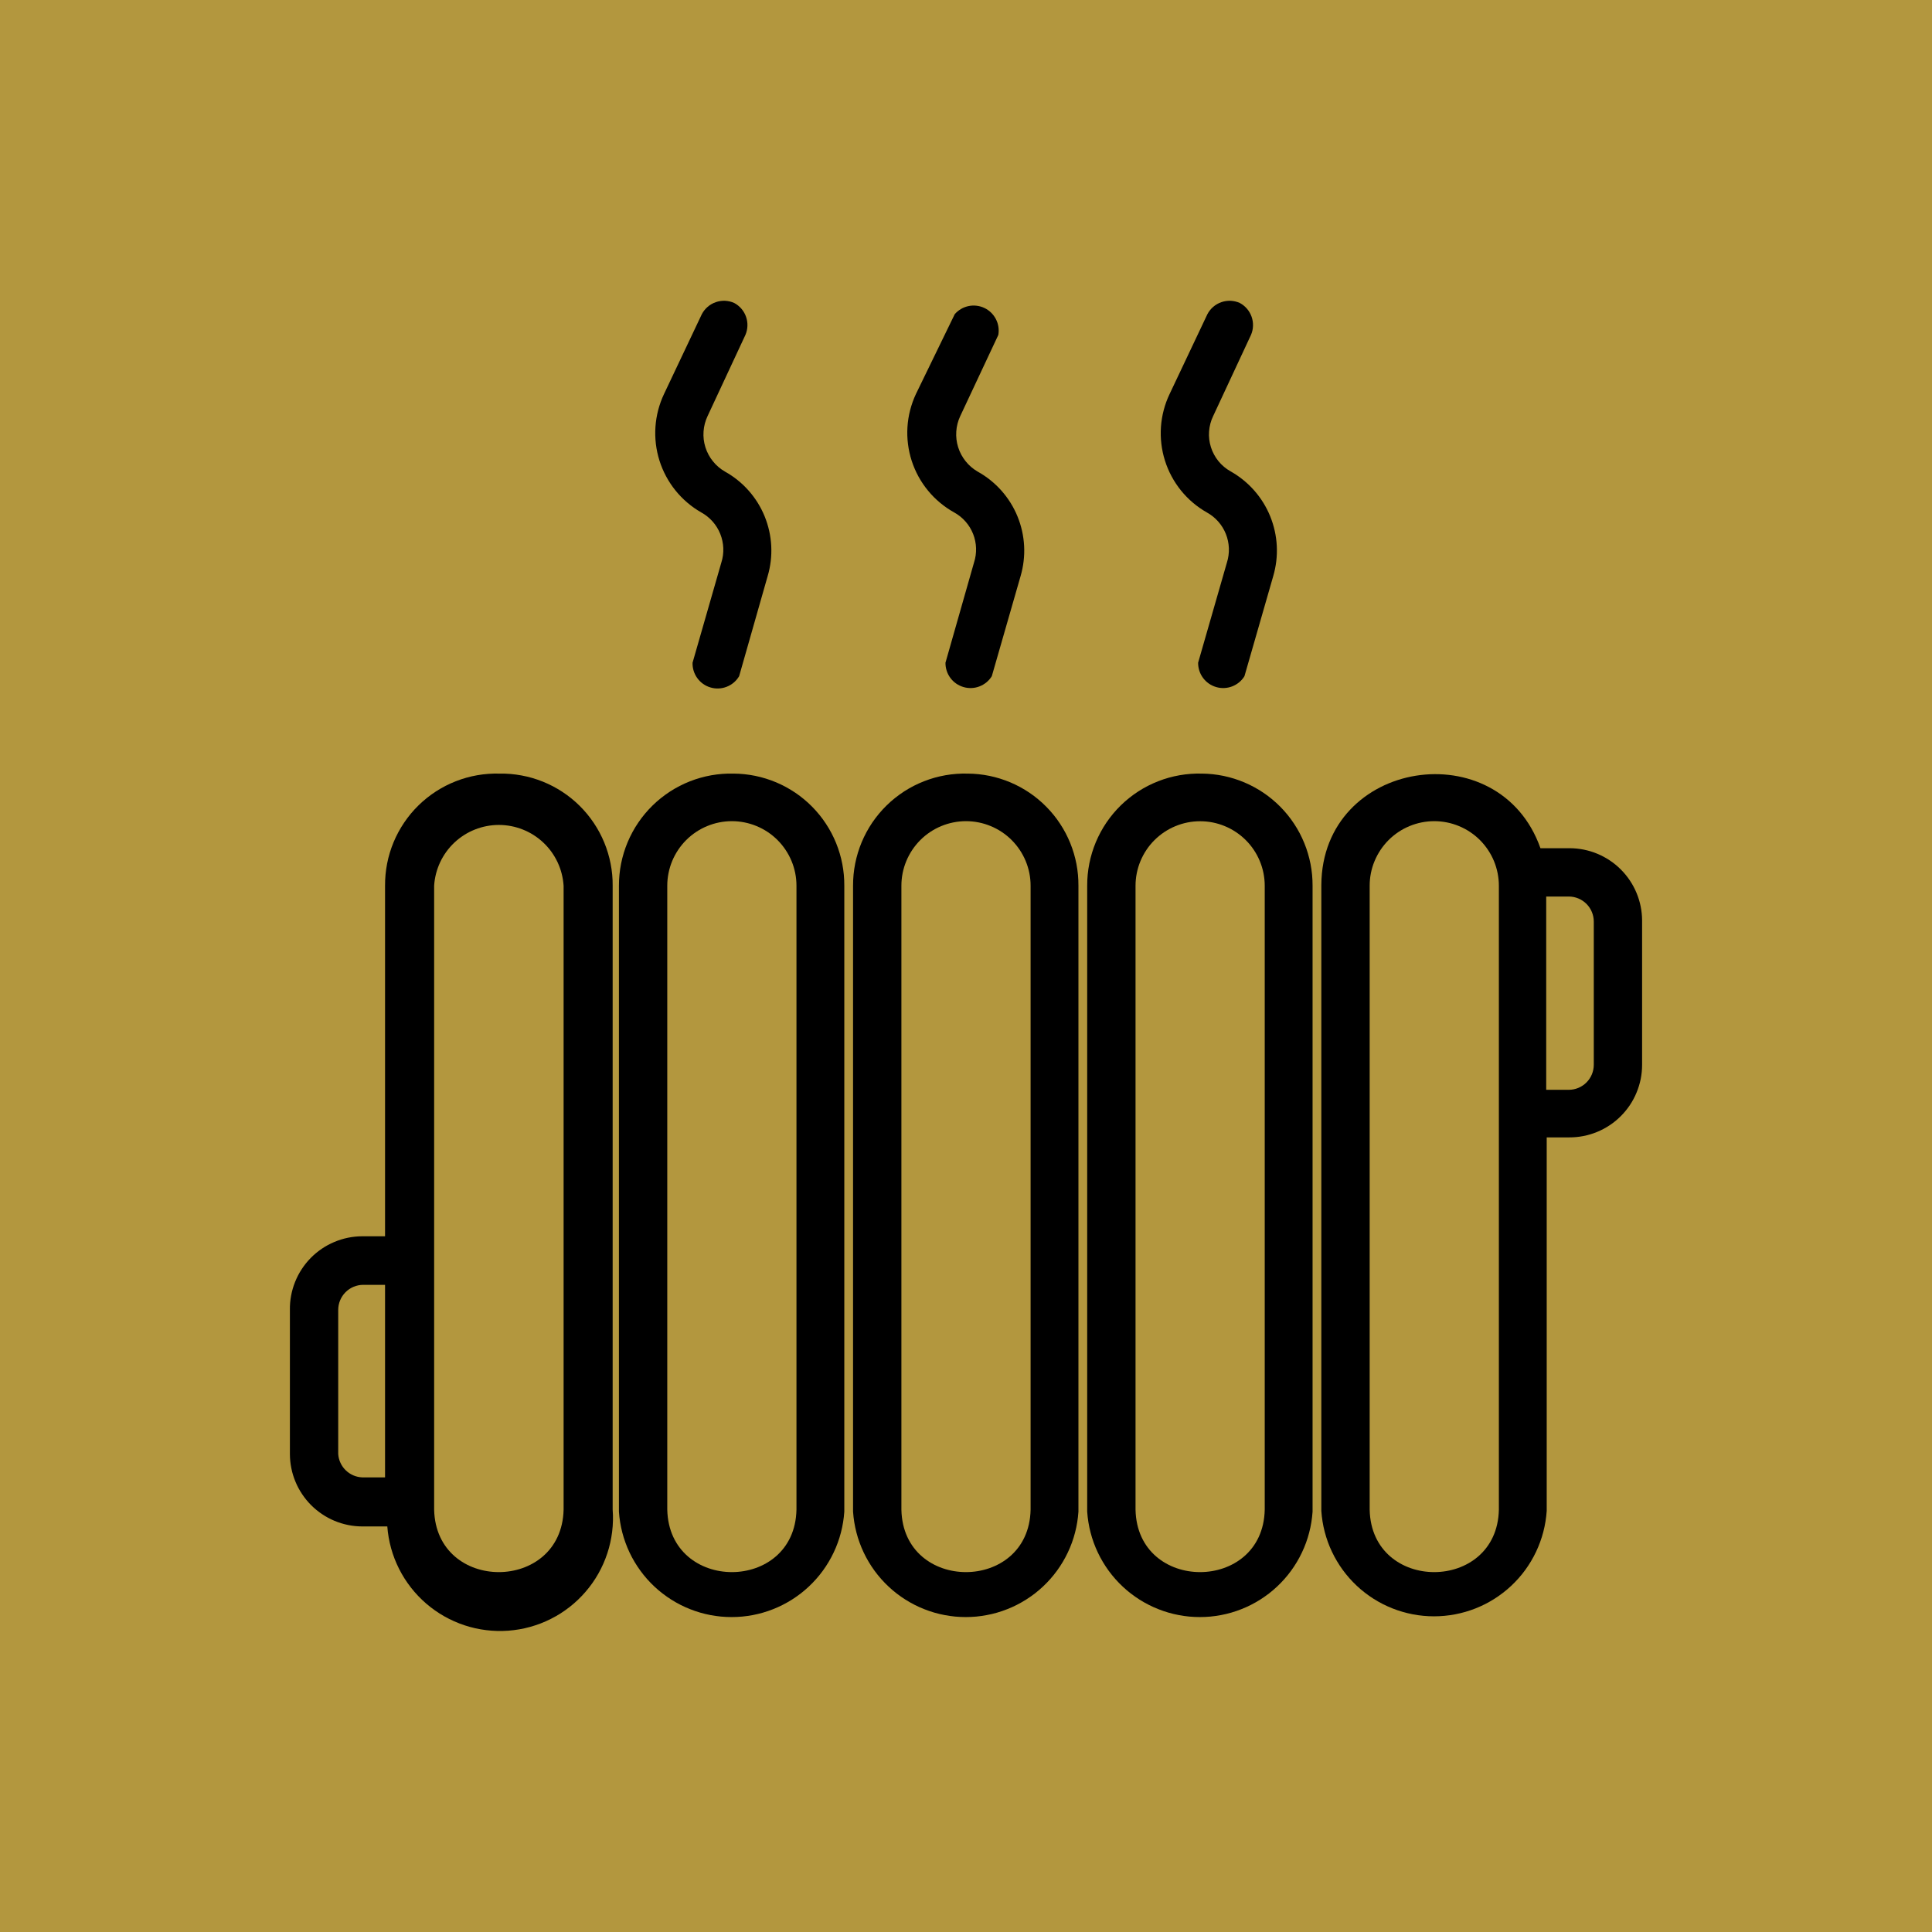
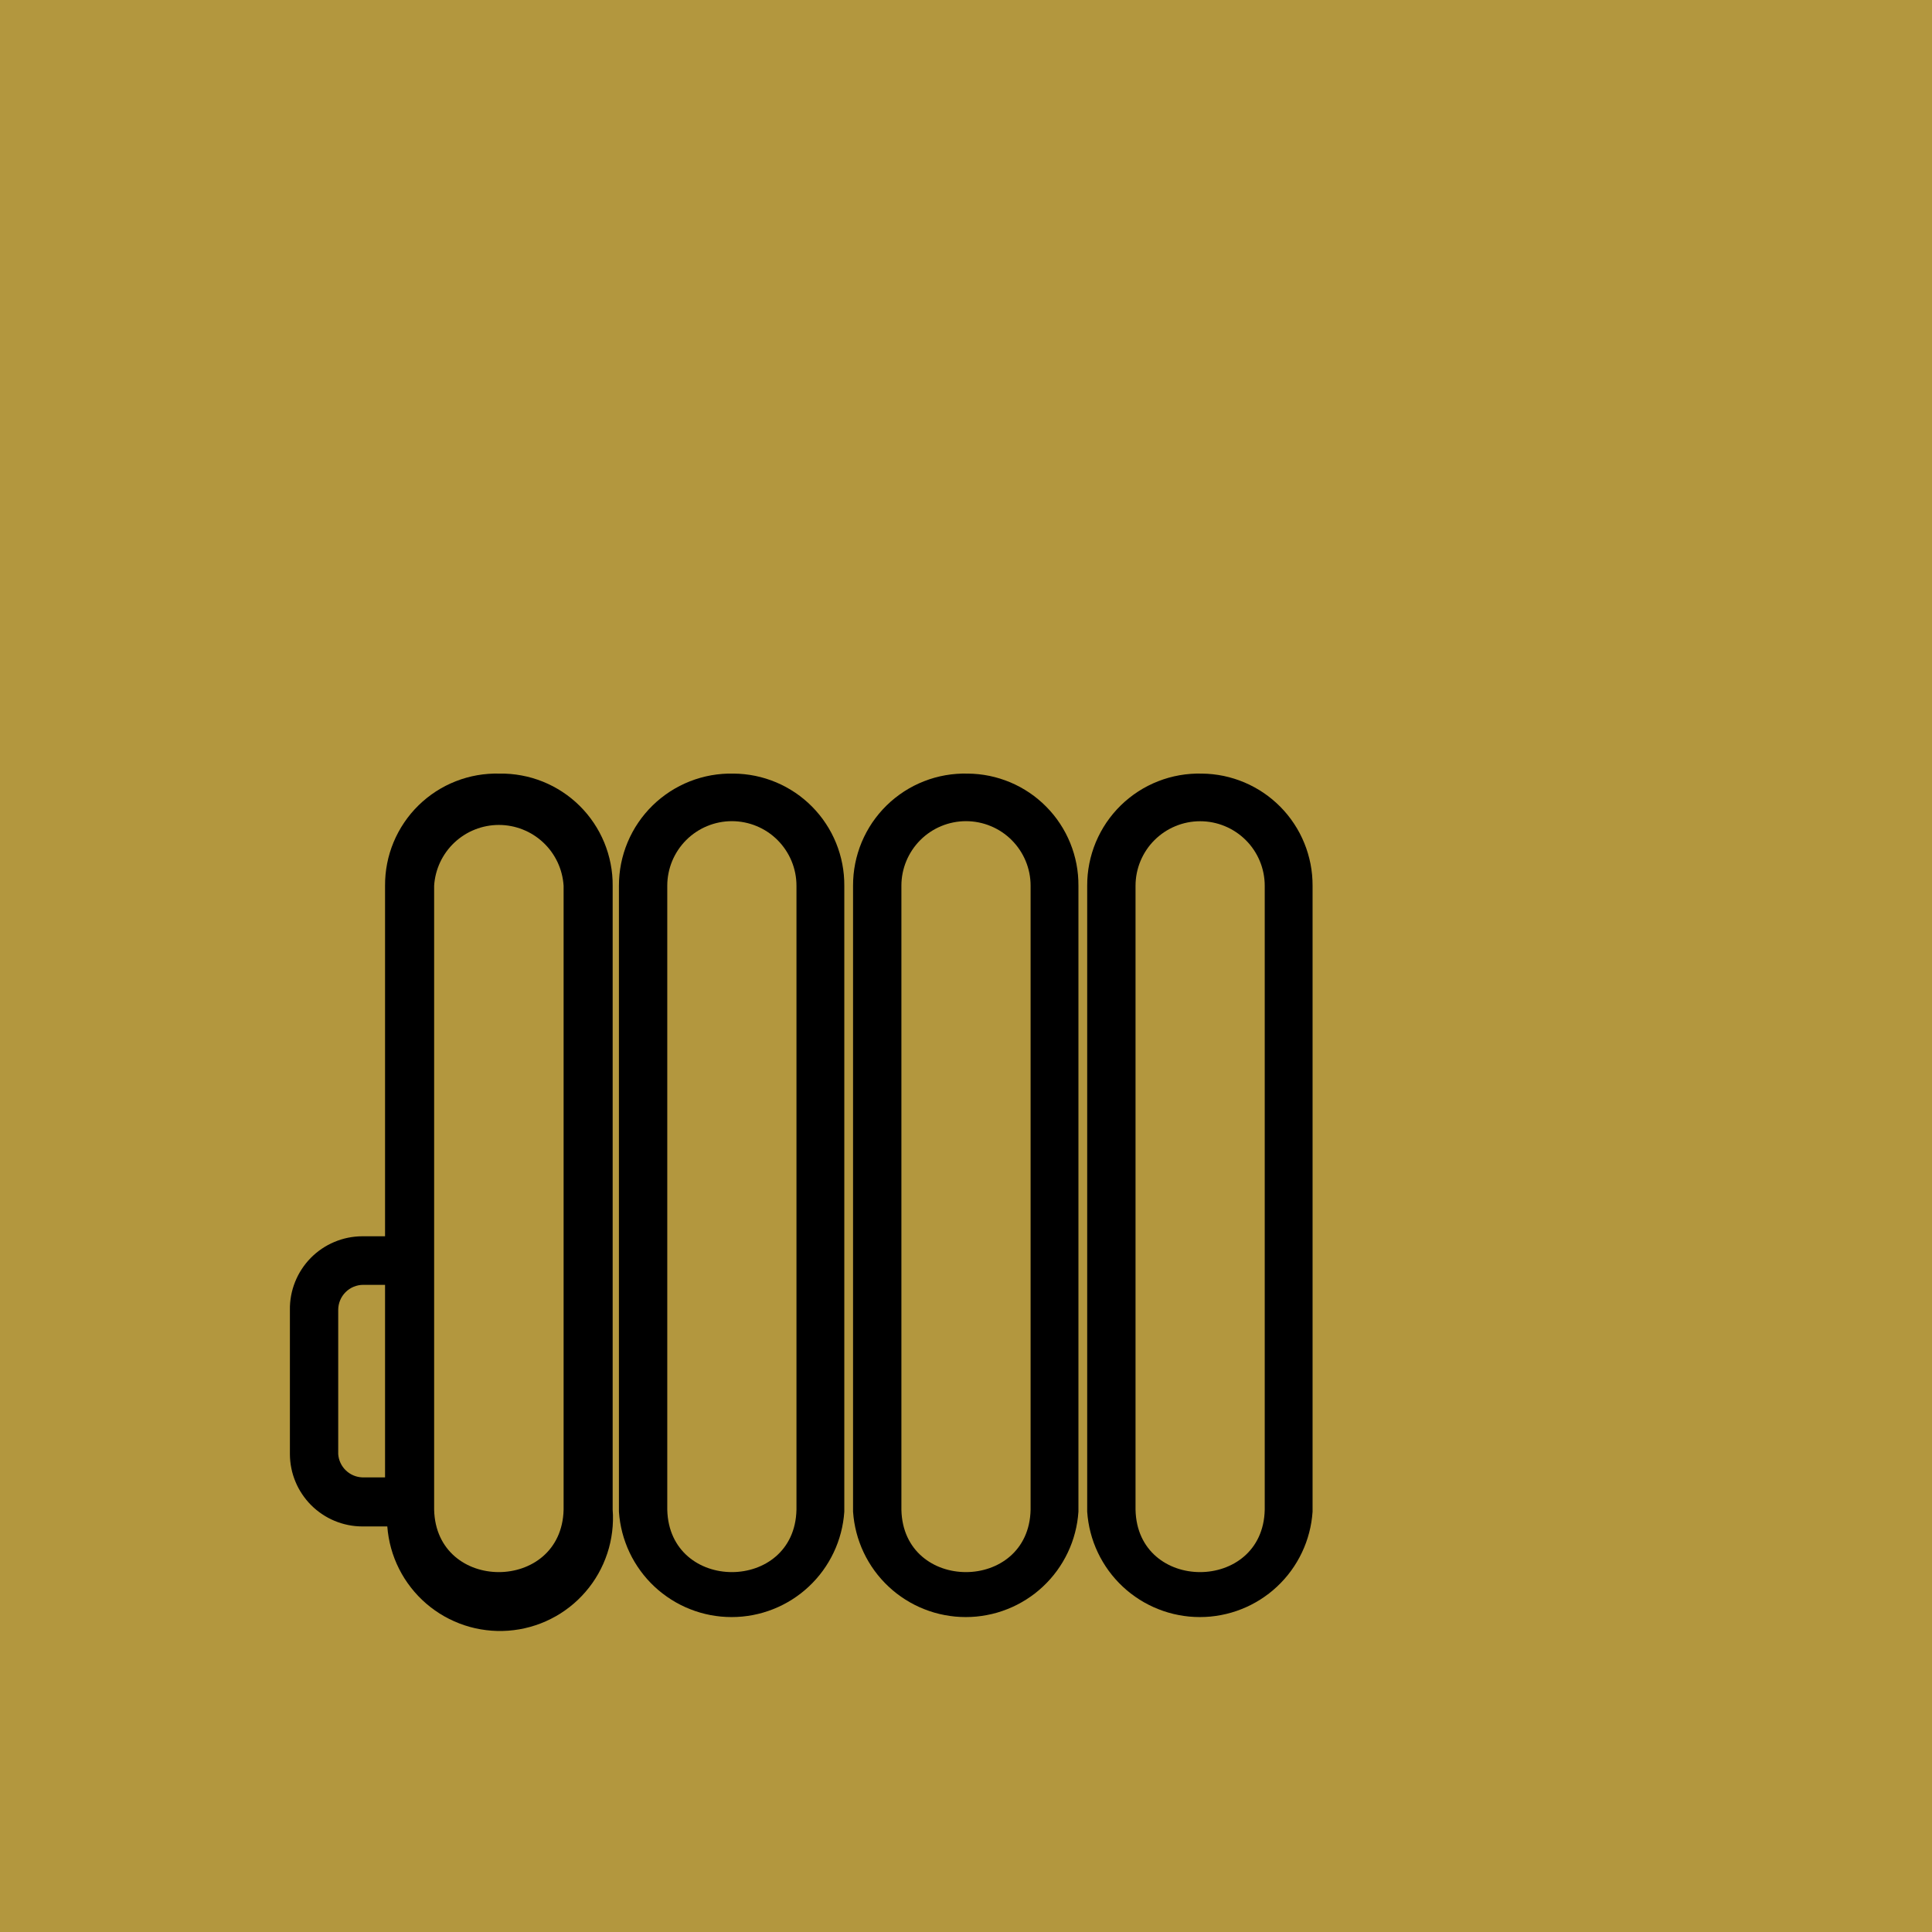
<svg xmlns="http://www.w3.org/2000/svg" version="1.0" preserveAspectRatio="xMidYMid meet" height="500" viewBox="0 0 375 375" zoomAndPan="magnify" width="500">
  <defs>
    <clipPath id="553817fcc3">
      <path clip-rule="nonzero" d="M 56.25 150 L 119 150 L 119 317 L 56.25 317 Z M 56.25 150" />
    </clipPath>
    <clipPath id="135955b81d">
      <path clip-rule="nonzero" d="M 256 150 L 318.75 150 L 318.75 314 L 256 314 Z M 256 150" />
    </clipPath>
  </defs>
-   <rect fill-opacity="1" height="450" y="-37.5" fill="#ffffff" width="450" x="-37.5" />
  <rect fill-opacity="1" height="450" y="-37.5" fill="#b3973e" width="450" x="-37.5" />
  <g clip-path="url(#553817fcc3)">
    <path fill-rule="nonzero" fill-opacity="1" d="M 96.949 150.156 C 96.227 150.137 95.504 150.152 94.781 150.207 C 94.059 150.258 93.344 150.348 92.629 150.473 C 91.918 150.598 91.211 150.758 90.516 150.953 C 89.82 151.148 89.133 151.379 88.461 151.645 C 87.785 151.91 87.129 152.207 86.484 152.535 C 85.84 152.867 85.215 153.23 84.605 153.621 C 84 154.016 83.414 154.438 82.848 154.891 C 82.281 155.344 81.742 155.824 81.227 156.328 C 80.707 156.836 80.219 157.367 79.754 157.922 C 79.293 158.48 78.855 159.059 78.453 159.656 C 78.047 160.254 77.672 160.875 77.328 161.512 C 76.984 162.148 76.672 162.801 76.395 163.469 C 76.117 164.137 75.875 164.816 75.664 165.508 C 75.453 166.203 75.281 166.902 75.141 167.613 C 75.004 168.324 74.898 169.039 74.832 169.762 C 74.766 170.48 74.734 171.203 74.738 171.926 L 74.738 239.961 L 70.316 239.961 C 69.383 239.961 68.461 240.059 67.547 240.242 C 66.637 240.43 65.75 240.703 64.891 241.066 C 64.031 241.426 63.219 241.867 62.445 242.391 C 61.676 242.914 60.965 243.508 60.309 244.172 C 59.656 244.836 59.074 245.559 58.566 246.34 C 58.055 247.117 57.629 247.941 57.281 248.805 C 56.934 249.668 56.676 250.559 56.504 251.477 C 56.336 252.391 56.254 253.316 56.27 254.246 L 56.27 282.238 C 56.273 283.16 56.363 284.07 56.547 284.973 C 56.727 285.879 56.996 286.754 57.352 287.605 C 57.703 288.457 58.137 289.262 58.652 290.027 C 59.164 290.793 59.746 291.504 60.398 292.156 C 61.047 292.805 61.758 293.387 62.523 293.898 C 63.289 294.414 64.098 294.848 64.945 295.199 C 65.797 295.555 66.676 295.82 67.578 296.004 C 68.48 296.188 69.395 296.277 70.316 296.281 L 75.176 296.281 C 75.23 296.996 75.316 297.711 75.441 298.418 C 75.566 299.125 75.723 299.824 75.914 300.516 C 76.105 301.207 76.332 301.887 76.59 302.559 C 76.852 303.227 77.141 303.883 77.465 304.523 C 77.789 305.164 78.145 305.789 78.527 306.395 C 78.914 307 79.328 307.586 79.77 308.152 C 80.211 308.719 80.68 309.262 81.176 309.781 C 81.672 310.301 82.191 310.793 82.734 311.262 C 83.281 311.73 83.844 312.172 84.434 312.586 C 85.02 313 85.625 313.383 86.25 313.734 C 86.875 314.09 87.52 314.41 88.176 314.699 C 88.832 314.992 89.5 315.25 90.184 315.473 C 90.863 315.699 91.555 315.891 92.258 316.047 C 92.957 316.203 93.664 316.324 94.379 316.41 C 95.09 316.5 95.805 316.551 96.523 316.57 C 97.242 316.586 97.957 316.566 98.676 316.516 C 99.391 316.461 100.102 316.371 100.812 316.25 C 101.52 316.125 102.219 315.969 102.91 315.777 C 103.602 315.586 104.281 315.359 104.953 315.102 C 105.621 314.844 106.277 314.551 106.918 314.227 C 107.562 313.906 108.184 313.551 108.793 313.168 C 109.398 312.781 109.984 312.367 110.551 311.926 C 111.117 311.484 111.66 311.016 112.18 310.52 C 112.699 310.023 113.191 309.504 113.66 308.961 C 114.129 308.418 114.57 307.852 114.984 307.266 C 115.398 306.676 115.781 306.07 116.137 305.445 C 116.488 304.82 116.812 304.18 117.102 303.523 C 117.391 302.867 117.648 302.199 117.875 301.516 C 118.102 300.836 118.293 300.145 118.449 299.441 C 118.605 298.742 118.727 298.035 118.816 297.324 C 118.902 296.609 118.957 295.895 118.973 295.176 C 118.992 294.461 118.973 293.742 118.918 293.027 L 118.918 171.926 C 118.926 171.207 118.895 170.492 118.828 169.773 C 118.762 169.059 118.66 168.348 118.52 167.645 C 118.383 166.938 118.211 166.242 118.004 165.555 C 117.797 164.867 117.559 164.191 117.285 163.527 C 117.008 162.863 116.703 162.215 116.363 161.578 C 116.023 160.945 115.656 160.332 115.254 159.734 C 114.855 159.137 114.426 158.562 113.969 158.008 C 113.512 157.453 113.027 156.926 112.516 156.418 C 112.008 155.914 111.473 155.434 110.914 154.98 C 110.355 154.527 109.777 154.105 109.176 153.711 C 108.574 153.316 107.957 152.953 107.32 152.617 C 106.684 152.285 106.031 151.984 105.367 151.715 C 104.699 151.449 104.02 151.215 103.332 151.012 C 102.641 150.812 101.941 150.645 101.234 150.516 C 100.531 150.383 99.816 150.289 99.102 150.227 C 98.387 150.168 97.668 150.145 96.949 150.156 Z M 65.648 282.238 L 65.648 254.246 C 65.648 253.926 65.68 253.613 65.742 253.297 C 65.805 252.984 65.898 252.684 66.02 252.387 C 66.141 252.094 66.289 251.812 66.469 251.547 C 66.645 251.281 66.848 251.035 67.074 250.812 C 67.297 250.586 67.543 250.383 67.809 250.207 C 68.074 250.027 68.355 249.879 68.648 249.758 C 68.945 249.637 69.25 249.543 69.562 249.48 C 69.875 249.418 70.191 249.387 70.508 249.387 L 74.738 249.387 L 74.738 286.758 L 70.316 286.758 C 69.715 286.734 69.141 286.605 68.59 286.371 C 68.039 286.133 67.547 285.809 67.117 285.391 C 66.684 284.973 66.344 284.492 66.09 283.949 C 65.836 283.406 65.691 282.836 65.648 282.238 Z M 109.395 293.027 C 109.004 309.16 84.652 309.207 84.266 293.027 L 84.266 171.926 C 84.312 171.133 84.438 170.355 84.633 169.586 C 84.832 168.816 85.098 168.074 85.434 167.355 C 85.773 166.637 86.176 165.957 86.641 165.312 C 87.109 164.672 87.629 164.078 88.207 163.535 C 88.785 162.992 89.41 162.508 90.082 162.082 C 90.75 161.656 91.453 161.297 92.191 161.008 C 92.93 160.715 93.688 160.492 94.469 160.344 C 95.25 160.195 96.035 160.121 96.828 160.121 C 97.621 160.121 98.41 160.195 99.188 160.344 C 99.969 160.492 100.727 160.715 101.465 161.008 C 102.203 161.297 102.906 161.656 103.578 162.082 C 104.246 162.508 104.871 162.992 105.449 163.535 C 106.027 164.078 106.551 164.672 107.016 165.312 C 107.48 165.957 107.883 166.637 108.223 167.355 C 108.559 168.074 108.828 168.816 109.023 169.586 C 109.219 170.355 109.344 171.133 109.395 171.926 Z M 109.395 293.027" fill="#000000" />
  </g>
  <path fill-rule="nonzero" fill-opacity="1" d="M 142.395 150.156 C 141.672 150.137 140.949 150.156 140.227 150.211 C 139.504 150.266 138.789 150.355 138.074 150.48 C 137.363 150.605 136.656 150.77 135.961 150.965 C 135.266 151.16 134.578 151.391 133.906 151.656 C 133.23 151.922 132.574 152.219 131.93 152.551 C 131.285 152.883 130.66 153.242 130.051 153.637 C 129.445 154.031 128.859 154.453 128.293 154.906 C 127.727 155.355 127.188 155.836 126.668 156.344 C 126.152 156.848 125.66 157.379 125.195 157.934 C 124.73 158.488 124.297 159.066 123.891 159.664 C 123.48 160.262 123.105 160.883 122.762 161.516 C 122.414 162.152 122.105 162.805 121.824 163.473 C 121.543 164.141 121.297 164.82 121.086 165.512 C 120.875 166.203 120.699 166.906 120.555 167.613 C 120.414 168.324 120.309 169.039 120.238 169.762 C 120.168 170.48 120.133 171.203 120.133 171.926 L 120.133 293.414 C 120.18 294.102 120.258 294.781 120.367 295.461 C 120.477 296.141 120.621 296.812 120.793 297.477 C 120.965 298.141 121.168 298.797 121.406 299.441 C 121.641 300.09 121.902 300.723 122.199 301.344 C 122.492 301.965 122.816 302.57 123.168 303.16 C 123.52 303.754 123.898 304.324 124.305 304.879 C 124.707 305.434 125.137 305.969 125.594 306.484 C 126.051 307 126.527 307.492 127.031 307.961 C 127.531 308.43 128.055 308.875 128.602 309.297 C 129.145 309.715 129.707 310.109 130.285 310.477 C 130.867 310.844 131.465 311.184 132.078 311.496 C 132.691 311.809 133.316 312.09 133.957 312.34 C 134.594 312.594 135.246 312.816 135.906 313.008 C 136.566 313.199 137.234 313.359 137.91 313.488 C 138.586 313.613 139.266 313.711 139.949 313.777 C 140.633 313.84 141.32 313.871 142.008 313.871 C 142.695 313.871 143.379 313.84 144.062 313.777 C 144.75 313.711 145.43 313.613 146.105 313.488 C 146.777 313.359 147.445 313.199 148.105 313.008 C 148.766 312.816 149.418 312.594 150.059 312.34 C 150.695 312.09 151.32 311.809 151.934 311.496 C 152.547 311.184 153.145 310.844 153.727 310.477 C 154.309 310.109 154.867 309.715 155.414 309.297 C 155.957 308.875 156.48 308.43 156.98 307.961 C 157.484 307.492 157.961 307 158.418 306.484 C 158.875 305.969 159.305 305.434 159.711 304.879 C 160.117 304.324 160.492 303.754 160.844 303.16 C 161.195 302.57 161.52 301.965 161.812 301.344 C 162.109 300.723 162.375 300.09 162.609 299.441 C 162.844 298.797 163.047 298.141 163.219 297.477 C 163.395 296.812 163.535 296.141 163.645 295.461 C 163.754 294.781 163.832 294.102 163.879 293.414 L 163.879 171.926 C 163.883 171.219 163.852 170.512 163.789 169.805 C 163.723 169.102 163.625 168.398 163.492 167.703 C 163.359 167.008 163.191 166.32 162.988 165.641 C 162.789 164.965 162.555 164.297 162.289 163.641 C 162.02 162.984 161.723 162.34 161.395 161.715 C 161.062 161.086 160.703 160.48 160.312 159.887 C 159.926 159.297 159.508 158.723 159.062 158.176 C 158.617 157.625 158.145 157.098 157.648 156.594 C 157.148 156.086 156.629 155.609 156.082 155.156 C 155.539 154.703 154.973 154.277 154.387 153.879 C 153.801 153.484 153.195 153.117 152.574 152.777 C 151.953 152.438 151.312 152.133 150.66 151.855 C 150.008 151.582 149.344 151.34 148.668 151.129 C 147.992 150.918 147.305 150.742 146.613 150.598 C 145.918 150.457 145.219 150.348 144.516 150.273 C 143.809 150.199 143.105 150.16 142.395 150.156 Z M 154.594 293.027 C 154.254 309.16 129.902 309.207 129.516 293.027 L 129.516 171.926 C 129.516 171.102 129.594 170.289 129.758 169.48 C 129.918 168.672 130.156 167.887 130.469 167.129 C 130.785 166.367 131.172 165.645 131.629 164.961 C 132.086 164.277 132.605 163.645 133.188 163.059 C 133.77 162.477 134.402 161.957 135.09 161.5 C 135.773 161.043 136.496 160.656 137.258 160.344 C 138.016 160.027 138.801 159.789 139.609 159.629 C 140.418 159.469 141.23 159.387 142.055 159.387 C 142.879 159.387 143.695 159.469 144.5 159.629 C 145.309 159.789 146.094 160.027 146.855 160.344 C 147.613 160.656 148.336 161.043 149.023 161.5 C 149.707 161.957 150.34 162.477 150.922 163.059 C 151.504 163.645 152.023 164.277 152.48 164.961 C 152.938 165.645 153.324 166.367 153.641 167.129 C 153.957 167.887 154.191 168.672 154.355 169.48 C 154.516 170.289 154.594 171.102 154.594 171.926 Z M 154.594 293.027" fill="#000000" />
  <path fill-rule="nonzero" fill-opacity="1" d="M 187.84 150.156 C 187.117 150.137 186.395 150.152 185.672 150.207 C 184.949 150.258 184.23 150.348 183.516 150.473 C 182.805 150.598 182.098 150.758 181.398 150.953 C 180.703 151.148 180.016 151.379 179.344 151.645 C 178.668 151.906 178.008 152.207 177.363 152.535 C 176.719 152.867 176.094 153.227 175.484 153.621 C 174.875 154.016 174.289 154.438 173.723 154.891 C 173.156 155.34 172.617 155.82 172.098 156.328 C 171.582 156.832 171.09 157.363 170.625 157.922 C 170.16 158.477 169.727 159.055 169.316 159.652 C 168.91 160.254 168.535 160.871 168.191 161.508 C 167.848 162.145 167.535 162.797 167.254 163.465 C 166.977 164.133 166.73 164.812 166.52 165.508 C 166.309 166.199 166.133 166.902 165.992 167.609 C 165.852 168.32 165.746 169.039 165.676 169.758 C 165.609 170.48 165.574 171.203 165.578 171.926 L 165.578 293.414 C 165.625 294.102 165.703 294.781 165.812 295.461 C 165.922 296.141 166.066 296.812 166.238 297.477 C 166.41 298.141 166.613 298.797 166.852 299.441 C 167.086 300.09 167.348 300.723 167.645 301.344 C 167.938 301.965 168.262 302.57 168.613 303.16 C 168.965 303.754 169.344 304.324 169.746 304.879 C 170.152 305.434 170.582 305.969 171.039 306.484 C 171.496 307 171.973 307.492 172.477 307.961 C 172.977 308.43 173.5 308.875 174.043 309.297 C 174.59 309.715 175.152 310.109 175.73 310.477 C 176.312 310.844 176.91 311.184 177.523 311.496 C 178.137 311.809 178.762 312.09 179.402 312.34 C 180.039 312.594 180.691 312.816 181.352 313.008 C 182.012 313.199 182.68 313.359 183.355 313.484 C 184.031 313.613 184.711 313.711 185.395 313.777 C 186.078 313.84 186.766 313.871 187.453 313.871 C 188.141 313.871 188.824 313.84 189.508 313.777 C 190.195 313.711 190.875 313.613 191.547 313.484 C 192.223 313.359 192.891 313.199 193.551 313.008 C 194.211 312.816 194.863 312.594 195.5 312.34 C 196.141 312.09 196.766 311.809 197.379 311.496 C 197.992 311.184 198.59 310.844 199.172 310.477 C 199.75 310.109 200.312 309.715 200.859 309.297 C 201.402 308.875 201.926 308.43 202.426 307.961 C 202.93 307.492 203.406 307 203.863 306.484 C 204.32 305.969 204.75 305.434 205.156 304.879 C 205.559 304.324 205.938 303.754 206.289 303.16 C 206.641 302.57 206.965 301.965 207.258 301.344 C 207.555 300.723 207.816 300.09 208.055 299.441 C 208.289 298.797 208.492 298.141 208.664 297.477 C 208.84 296.812 208.98 296.141 209.09 295.461 C 209.199 294.781 209.277 294.102 209.324 293.414 L 209.324 171.926 C 209.328 171.219 209.297 170.512 209.234 169.805 C 209.168 169.102 209.07 168.398 208.938 167.703 C 208.801 167.008 208.637 166.32 208.434 165.641 C 208.234 164.965 208 164.297 207.734 163.641 C 207.465 162.984 207.168 162.34 206.84 161.715 C 206.508 161.086 206.148 160.48 205.758 159.887 C 205.371 159.297 204.953 158.723 204.508 158.176 C 204.062 157.625 203.59 157.098 203.09 156.594 C 202.594 156.086 202.074 155.609 201.527 155.156 C 200.984 154.703 200.418 154.277 199.832 153.879 C 199.246 153.484 198.641 153.117 198.02 152.777 C 197.395 152.438 196.758 152.133 196.105 151.855 C 195.453 151.582 194.789 151.34 194.113 151.129 C 193.438 150.918 192.75 150.742 192.059 150.598 C 191.363 150.457 190.664 150.348 189.961 150.273 C 189.254 150.199 188.547 150.16 187.84 150.156 Z M 200.039 293.027 C 199.699 309.16 175.301 309.207 174.961 293.027 L 174.961 171.926 C 174.961 171.102 175.039 170.289 175.199 169.48 C 175.363 168.672 175.598 167.887 175.914 167.129 C 176.23 166.367 176.617 165.645 177.074 164.961 C 177.531 164.277 178.051 163.645 178.633 163.059 C 179.215 162.477 179.848 161.957 180.531 161.5 C 181.219 161.043 181.941 160.656 182.699 160.344 C 183.461 160.027 184.246 159.789 185.055 159.629 C 185.859 159.469 186.676 159.387 187.5 159.387 C 188.324 159.387 189.141 159.469 189.945 159.629 C 190.754 159.789 191.539 160.027 192.297 160.344 C 193.059 160.656 193.781 161.043 194.465 161.5 C 195.152 161.957 195.785 162.477 196.367 163.059 C 196.949 163.645 197.469 164.277 197.926 164.961 C 198.383 165.645 198.77 166.367 199.086 167.129 C 199.402 167.887 199.637 168.672 199.801 169.48 C 199.961 170.289 200.039 171.102 200.039 171.926 Z M 200.039 293.027" fill="#000000" />
  <path fill-rule="nonzero" fill-opacity="1" d="M 233.285 150.156 C 232.562 150.137 231.836 150.152 231.117 150.207 C 230.395 150.258 229.676 150.348 228.961 150.473 C 228.25 150.598 227.543 150.758 226.844 150.953 C 226.148 151.148 225.461 151.379 224.789 151.645 C 224.113 151.906 223.453 152.207 222.809 152.535 C 222.164 152.867 221.539 153.227 220.93 153.621 C 220.32 154.016 219.734 154.438 219.168 154.891 C 218.602 155.34 218.062 155.82 217.543 156.328 C 217.027 156.832 216.535 157.363 216.07 157.922 C 215.605 158.477 215.168 159.055 214.762 159.652 C 214.355 160.254 213.98 160.871 213.637 161.508 C 213.293 162.145 212.98 162.797 212.699 163.465 C 212.422 164.133 212.176 164.812 211.965 165.508 C 211.754 166.199 211.578 166.902 211.438 167.609 C 211.297 168.32 211.191 169.039 211.121 169.758 C 211.055 170.48 211.02 171.203 211.023 171.926 L 211.023 293.414 C 211.07 294.102 211.148 294.781 211.258 295.461 C 211.367 296.141 211.508 296.812 211.684 297.477 C 211.855 298.141 212.059 298.797 212.293 299.441 C 212.531 300.09 212.793 300.723 213.09 301.344 C 213.383 301.965 213.707 302.57 214.059 303.16 C 214.41 303.754 214.789 304.324 215.191 304.879 C 215.598 305.434 216.027 305.969 216.484 306.484 C 216.941 307 217.418 307.492 217.922 307.961 C 218.422 308.43 218.945 308.875 219.488 309.297 C 220.035 309.715 220.598 310.109 221.176 310.477 C 221.758 310.844 222.355 311.184 222.969 311.496 C 223.582 311.809 224.207 312.09 224.848 312.34 C 225.484 312.594 226.137 312.816 226.797 313.008 C 227.457 313.199 228.125 313.359 228.801 313.484 C 229.473 313.613 230.152 313.711 230.84 313.777 C 231.523 313.84 232.207 313.871 232.895 313.871 C 233.582 313.871 234.27 313.84 234.953 313.777 C 235.637 313.711 236.316 313.613 236.992 313.484 C 237.668 313.359 238.336 313.199 238.996 313.008 C 239.656 312.816 240.309 312.594 240.945 312.34 C 241.586 312.09 242.211 311.809 242.824 311.496 C 243.438 311.184 244.035 310.844 244.617 310.477 C 245.195 310.109 245.758 309.715 246.305 309.297 C 246.848 308.875 247.371 308.43 247.871 307.961 C 248.375 307.492 248.852 307 249.309 306.484 C 249.766 305.969 250.195 305.434 250.602 304.879 C 251.004 304.324 251.383 303.754 251.734 303.16 C 252.086 302.57 252.41 301.965 252.703 301.344 C 253 300.723 253.262 300.09 253.5 299.441 C 253.734 298.797 253.938 298.141 254.109 297.477 C 254.285 296.812 254.426 296.141 254.535 295.461 C 254.645 294.781 254.723 294.102 254.77 293.414 L 254.77 171.926 C 254.773 171.219 254.738 170.512 254.676 169.809 C 254.609 169.102 254.508 168.402 254.375 167.707 C 254.238 167.012 254.07 166.324 253.867 165.648 C 253.668 164.969 253.434 164.301 253.164 163.648 C 252.898 162.992 252.598 162.352 252.27 161.723 C 251.938 161.098 251.578 160.488 251.188 159.898 C 250.801 159.309 250.383 158.738 249.938 158.188 C 249.492 157.637 249.02 157.109 248.523 156.605 C 248.023 156.102 247.504 155.625 246.961 155.172 C 246.418 154.719 245.852 154.293 245.266 153.895 C 244.68 153.496 244.074 153.129 243.453 152.793 C 242.832 152.453 242.195 152.145 241.543 151.871 C 240.891 151.594 240.227 151.352 239.551 151.141 C 238.875 150.93 238.191 150.75 237.5 150.605 C 236.805 150.465 236.105 150.352 235.402 150.277 C 234.699 150.203 233.992 150.16 233.285 150.156 Z M 245.484 293.027 C 245.145 309.16 220.746 309.207 220.406 293.027 L 220.406 171.926 C 220.406 171.102 220.488 170.289 220.648 169.48 C 220.809 168.676 221.047 167.891 221.363 167.133 C 221.68 166.371 222.066 165.648 222.523 164.965 C 222.98 164.281 223.5 163.648 224.082 163.07 C 224.664 162.488 225.297 161.969 225.98 161.512 C 226.668 161.055 227.387 160.668 228.148 160.355 C 228.91 160.039 229.691 159.801 230.5 159.641 C 231.309 159.48 232.121 159.402 232.945 159.402 C 233.77 159.402 234.582 159.48 235.391 159.641 C 236.195 159.801 236.98 160.039 237.742 160.355 C 238.5 160.668 239.223 161.055 239.906 161.512 C 240.594 161.969 241.227 162.488 241.809 163.07 C 242.391 163.648 242.91 164.281 243.367 164.965 C 243.824 165.648 244.211 166.371 244.527 167.133 C 244.844 167.891 245.082 168.676 245.242 169.48 C 245.402 170.289 245.484 171.102 245.484 171.926 Z M 245.484 293.027" fill="#000000" />
  <g clip-path="url(#135955b81d)">
-     <path fill-rule="nonzero" fill-opacity="1" d="M 304.684 164.637 L 299 164.637 C 291.027 142.039 256.617 147.336 256.469 171.781 L 256.469 293.27 C 256.516 293.953 256.594 294.637 256.703 295.316 C 256.812 295.992 256.953 296.664 257.129 297.332 C 257.301 297.996 257.504 298.652 257.738 299.297 C 257.973 299.945 258.238 300.578 258.535 301.199 C 258.828 301.82 259.152 302.426 259.504 303.016 C 259.855 303.605 260.23 304.18 260.637 304.734 C 261.043 305.289 261.473 305.824 261.93 306.34 C 262.387 306.852 262.863 307.344 263.367 307.816 C 263.867 308.285 264.391 308.73 264.934 309.148 C 265.48 309.57 266.039 309.965 266.621 310.332 C 267.203 310.699 267.801 311.039 268.414 311.352 C 269.027 311.66 269.652 311.941 270.293 312.195 C 270.93 312.449 271.582 312.668 272.242 312.859 C 272.902 313.051 273.57 313.211 274.242 313.34 C 274.918 313.469 275.598 313.566 276.285 313.629 C 276.969 313.695 277.652 313.727 278.34 313.727 C 279.027 313.727 279.715 313.695 280.398 313.629 C 281.082 313.566 281.762 313.469 282.438 313.34 C 283.113 313.211 283.781 313.051 284.441 312.859 C 285.102 312.668 285.754 312.449 286.391 312.195 C 287.031 311.941 287.656 311.66 288.27 311.352 C 288.883 311.039 289.48 310.699 290.062 310.332 C 290.641 309.965 291.203 309.57 291.746 309.148 C 292.293 308.73 292.816 308.285 293.316 307.816 C 293.82 307.344 294.297 306.852 294.754 306.34 C 295.211 305.824 295.641 305.289 296.047 304.734 C 296.449 304.18 296.828 303.605 297.18 303.016 C 297.531 302.426 297.855 301.82 298.148 301.199 C 298.445 300.578 298.707 299.945 298.941 299.297 C 299.18 298.652 299.383 297.996 299.555 297.332 C 299.727 296.664 299.871 295.992 299.98 295.316 C 300.09 294.637 300.168 293.953 300.215 293.27 L 300.215 220.766 L 304.586 220.766 C 305.516 220.77 306.434 220.68 307.344 220.504 C 308.254 220.324 309.141 220.059 309.996 219.707 C 310.855 219.352 311.668 218.922 312.441 218.406 C 313.215 217.895 313.93 217.309 314.586 216.652 C 315.242 216 315.828 215.285 316.348 214.516 C 316.863 213.746 317.297 212.934 317.652 212.074 C 318.008 211.219 318.277 210.336 318.461 209.426 C 318.641 208.52 318.73 207.598 318.73 206.672 L 318.73 178.68 C 318.727 177.758 318.637 176.848 318.453 175.945 C 318.273 175.043 318.004 174.164 317.648 173.312 C 317.297 172.465 316.863 171.656 316.348 170.891 C 315.836 170.125 315.254 169.414 314.602 168.766 C 313.953 168.113 313.242 167.531 312.477 167.02 C 311.711 166.508 310.902 166.074 310.055 165.719 C 309.203 165.363 308.324 165.098 307.422 164.914 C 306.52 164.734 305.605 164.641 304.684 164.637 Z M 290.93 293.027 C 290.59 309.16 266.191 309.207 265.852 293.027 L 265.852 171.926 C 265.852 171.102 265.93 170.289 266.09 169.48 C 266.25 168.672 266.488 167.887 266.805 167.129 C 267.121 166.367 267.508 165.645 267.965 164.961 C 268.422 164.277 268.941 163.645 269.523 163.059 C 270.105 162.477 270.738 161.957 271.422 161.5 C 272.109 161.043 272.832 160.656 273.59 160.344 C 274.352 160.027 275.137 159.789 275.945 159.629 C 276.75 159.469 277.566 159.387 278.391 159.387 C 279.215 159.387 280.027 159.469 280.836 159.629 C 281.645 159.789 282.43 160.027 283.188 160.344 C 283.949 160.656 284.672 161.043 285.355 161.5 C 286.043 161.957 286.676 162.477 287.258 163.059 C 287.84 163.645 288.359 164.277 288.816 164.961 C 289.273 165.645 289.66 166.367 289.977 167.129 C 290.289 167.887 290.527 168.672 290.688 169.48 C 290.848 170.289 290.93 171.102 290.93 171.926 Z M 309.352 206.672 C 309.352 206.992 309.32 207.309 309.258 207.621 C 309.195 207.934 309.102 208.238 308.98 208.531 C 308.859 208.828 308.711 209.105 308.531 209.371 C 308.355 209.637 308.152 209.883 307.926 210.109 C 307.703 210.332 307.457 210.535 307.191 210.711 C 306.926 210.891 306.645 211.039 306.352 211.16 C 306.055 211.285 305.75 211.375 305.438 211.438 C 305.125 211.5 304.809 211.531 304.492 211.531 L 300.117 211.531 L 300.117 174.016 L 304.492 174.016 C 304.809 174.016 305.125 174.047 305.438 174.109 C 305.75 174.172 306.055 174.262 306.352 174.387 C 306.645 174.508 306.926 174.656 307.191 174.836 C 307.457 175.012 307.703 175.215 307.926 175.438 C 308.152 175.664 308.355 175.91 308.531 176.176 C 308.711 176.441 308.859 176.719 308.98 177.016 C 309.102 177.309 309.195 177.613 309.258 177.926 C 309.32 178.238 309.352 178.555 309.352 178.875 Z M 309.352 206.672" fill="#000000" />
-   </g>
-   <path fill-rule="nonzero" fill-opacity="1" d="M 136.125 99.469 C 136.539 99.699 136.934 99.961 137.301 100.258 C 137.672 100.555 138.012 100.879 138.328 101.234 C 138.641 101.59 138.922 101.969 139.168 102.371 C 139.418 102.773 139.629 103.195 139.805 103.637 C 139.98 104.074 140.117 104.527 140.215 104.988 C 140.316 105.453 140.371 105.922 140.391 106.395 C 140.41 106.867 140.387 107.34 140.324 107.809 C 140.258 108.277 140.156 108.738 140.012 109.188 L 134.426 128.629 C 134.406 129.168 134.48 129.691 134.637 130.207 C 134.797 130.723 135.035 131.199 135.352 131.633 C 135.668 132.07 136.047 132.441 136.488 132.754 C 136.93 133.062 137.41 133.293 137.926 133.441 C 138.445 133.594 138.973 133.656 139.512 133.629 C 140.051 133.605 140.57 133.492 141.07 133.293 C 141.57 133.098 142.027 132.82 142.438 132.473 C 142.848 132.121 143.191 131.715 143.465 131.25 L 149.004 111.812 C 149.285 110.867 149.48 109.902 149.598 108.922 C 149.715 107.941 149.746 106.961 149.699 105.977 C 149.648 104.988 149.516 104.016 149.301 103.051 C 149.086 102.086 148.793 101.148 148.422 100.234 C 148.051 99.32 147.602 98.445 147.082 97.605 C 146.562 96.77 145.973 95.98 145.32 95.238 C 144.668 94.5 143.957 93.82 143.188 93.203 C 142.418 92.582 141.605 92.031 140.742 91.551 C 140.289 91.293 139.867 90.996 139.469 90.66 C 139.074 90.324 138.711 89.953 138.387 89.547 C 138.059 89.145 137.773 88.711 137.527 88.254 C 137.281 87.797 137.078 87.32 136.922 86.824 C 136.766 86.328 136.656 85.82 136.594 85.305 C 136.535 84.789 136.52 84.27 136.559 83.754 C 136.594 83.234 136.676 82.723 136.809 82.219 C 136.941 81.719 137.117 81.23 137.34 80.762 L 144.68 65.016 C 144.922 64.453 145.055 63.871 145.074 63.258 C 145.098 62.648 145.004 62.055 144.801 61.477 C 144.602 60.902 144.301 60.383 143.902 59.918 C 143.5 59.457 143.031 59.082 142.492 58.797 C 142.215 58.672 141.926 58.574 141.629 58.508 C 141.328 58.438 141.027 58.398 140.723 58.383 C 140.418 58.371 140.113 58.387 139.812 58.434 C 139.508 58.477 139.215 58.551 138.926 58.652 C 138.637 58.754 138.359 58.879 138.098 59.031 C 137.832 59.184 137.582 59.359 137.352 59.559 C 137.121 59.758 136.91 59.98 136.719 60.219 C 136.531 60.457 136.363 60.711 136.223 60.984 L 128.883 76.484 C 128.41 77.484 128.035 78.52 127.754 79.594 C 127.477 80.664 127.297 81.754 127.223 82.855 C 127.148 83.961 127.176 85.062 127.305 86.164 C 127.438 87.262 127.668 88.34 128 89.395 C 128.332 90.453 128.762 91.469 129.285 92.445 C 129.809 93.418 130.414 94.34 131.109 95.199 C 131.805 96.062 132.574 96.852 133.418 97.57 C 134.262 98.289 135.164 98.922 136.125 99.469 Z M 136.125 99.469" fill="#000000" />
-   <path fill-rule="nonzero" fill-opacity="1" d="M 185.215 99.469 C 185.629 99.699 186.02 99.961 186.391 100.258 C 186.758 100.555 187.098 100.879 187.41 101.234 C 187.723 101.59 188.004 101.973 188.25 102.375 C 188.496 102.777 188.707 103.199 188.883 103.641 C 189.055 104.082 189.191 104.531 189.285 104.996 C 189.383 105.457 189.438 105.926 189.453 106.398 C 189.465 106.871 189.441 107.344 189.375 107.812 C 189.309 108.281 189.203 108.738 189.055 109.188 L 183.516 128.629 C 183.508 129.16 183.586 129.676 183.75 130.184 C 183.91 130.688 184.152 131.156 184.465 131.582 C 184.781 132.008 185.156 132.375 185.594 132.68 C 186.031 132.98 186.504 133.207 187.012 133.355 C 187.523 133.508 188.043 133.57 188.574 133.547 C 189.105 133.527 189.617 133.422 190.113 133.23 C 190.609 133.039 191.062 132.773 191.473 132.438 C 191.883 132.098 192.227 131.703 192.508 131.25 L 198.098 111.812 C 198.375 110.867 198.57 109.902 198.684 108.918 C 198.801 107.938 198.832 106.953 198.781 105.969 C 198.727 104.98 198.594 104.008 198.379 103.043 C 198.16 102.078 197.867 101.141 197.492 100.227 C 197.117 99.312 196.668 98.434 196.145 97.598 C 195.621 96.758 195.031 95.969 194.375 95.23 C 193.719 94.492 193.008 93.816 192.234 93.195 C 191.465 92.578 190.648 92.027 189.785 91.551 C 189.336 91.289 188.91 90.992 188.516 90.652 C 188.121 90.316 187.762 89.945 187.438 89.539 C 187.113 89.137 186.828 88.703 186.582 88.246 C 186.336 87.789 186.137 87.312 185.98 86.816 C 185.824 86.324 185.715 85.816 185.652 85.301 C 185.59 84.785 185.578 84.27 185.613 83.75 C 185.645 83.234 185.727 82.723 185.859 82.219 C 185.988 81.719 186.16 81.23 186.383 80.762 L 193.77 65.016 C 193.863 64.492 193.871 63.969 193.789 63.441 C 193.711 62.918 193.551 62.418 193.305 61.945 C 193.062 61.473 192.75 61.051 192.371 60.68 C 191.988 60.309 191.559 60.008 191.078 59.781 C 190.598 59.551 190.094 59.406 189.566 59.344 C 189.035 59.277 188.512 59.301 187.992 59.41 C 187.473 59.52 186.98 59.707 186.523 59.977 C 186.066 60.246 185.66 60.582 185.312 60.984 L 177.777 76.484 C 177.309 77.492 176.934 78.531 176.656 79.609 C 176.379 80.684 176.207 81.777 176.137 82.887 C 176.066 83.996 176.102 85.102 176.242 86.203 C 176.379 87.309 176.621 88.387 176.961 89.445 C 177.305 90.5 177.742 91.52 178.273 92.492 C 178.809 93.469 179.43 94.383 180.137 95.242 C 180.84 96.102 181.621 96.883 182.477 97.594 C 183.332 98.305 184.242 98.93 185.215 99.469 Z M 185.215 99.469" fill="#000000" />
-   <path fill-rule="nonzero" fill-opacity="1" d="M 234.258 99.469 C 234.672 99.699 235.062 99.961 235.434 100.258 C 235.805 100.555 236.145 100.879 236.457 101.234 C 236.773 101.59 237.055 101.969 237.301 102.371 C 237.551 102.773 237.762 103.195 237.938 103.637 C 238.113 104.074 238.25 104.527 238.348 104.988 C 238.445 105.453 238.504 105.922 238.523 106.395 C 238.539 106.867 238.52 107.34 238.453 107.809 C 238.391 108.277 238.289 108.738 238.145 109.188 L 232.555 128.629 C 232.551 129.16 232.629 129.676 232.789 130.184 C 232.953 130.688 233.191 131.156 233.508 131.582 C 233.824 132.008 234.199 132.375 234.637 132.68 C 235.07 132.98 235.543 133.207 236.055 133.355 C 236.562 133.508 237.086 133.57 237.617 133.547 C 238.145 133.527 238.66 133.422 239.156 133.23 C 239.652 133.039 240.105 132.773 240.516 132.438 C 240.922 132.098 241.27 131.703 241.547 131.25 L 247.137 111.812 C 247.414 110.863 247.609 109.898 247.727 108.918 C 247.84 107.938 247.875 106.953 247.824 105.965 C 247.773 104.977 247.641 104.004 247.426 103.039 C 247.211 102.074 246.918 101.133 246.547 100.219 C 246.176 99.301 245.727 98.422 245.207 97.582 C 244.688 96.742 244.102 95.953 243.449 95.211 C 242.797 94.469 242.086 93.785 241.316 93.164 C 240.551 92.539 239.734 91.984 238.875 91.5 C 238.422 91.246 237.996 90.957 237.598 90.621 C 237.199 90.289 236.836 89.922 236.508 89.52 C 236.18 89.117 235.895 88.688 235.648 88.23 C 235.398 87.777 235.199 87.301 235.043 86.805 C 234.887 86.312 234.777 85.805 234.715 85.293 C 234.652 84.777 234.641 84.258 234.68 83.742 C 234.715 83.227 234.801 82.715 234.934 82.215 C 235.066 81.711 235.246 81.227 235.473 80.762 L 242.812 65.016 C 243.055 64.453 243.188 63.871 243.207 63.258 C 243.227 62.648 243.137 62.055 242.934 61.477 C 242.73 60.902 242.43 60.383 242.031 59.918 C 241.633 59.457 241.164 59.082 240.625 58.797 C 240.344 58.672 240.055 58.574 239.758 58.508 C 239.461 58.438 239.16 58.398 238.855 58.383 C 238.551 58.371 238.246 58.387 237.945 58.434 C 237.641 58.477 237.348 58.551 237.059 58.652 C 236.77 58.754 236.492 58.879 236.227 59.031 C 235.965 59.184 235.715 59.359 235.484 59.559 C 235.254 59.758 235.043 59.98 234.852 60.219 C 234.664 60.457 234.496 60.711 234.355 60.984 L 227.016 76.484 C 226.539 77.484 226.16 78.52 225.879 79.594 C 225.598 80.664 225.418 81.754 225.34 82.859 C 225.266 83.961 225.289 85.066 225.422 86.164 C 225.551 87.266 225.781 88.344 226.117 89.402 C 226.449 90.457 226.875 91.473 227.402 92.449 C 227.926 93.426 228.535 94.344 229.23 95.207 C 229.93 96.07 230.699 96.859 231.543 97.574 C 232.391 98.293 233.293 98.922 234.258 99.469 Z M 234.258 99.469" fill="#000000" />
+     </g>
</svg>